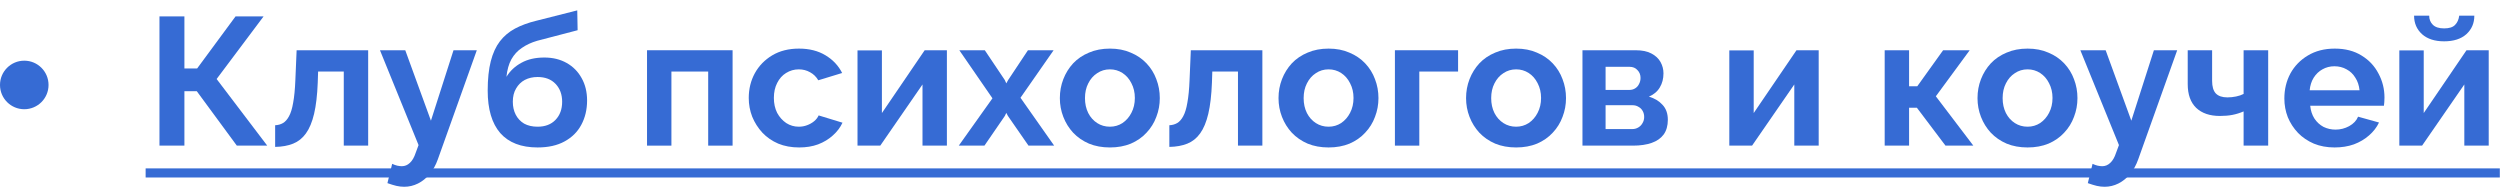
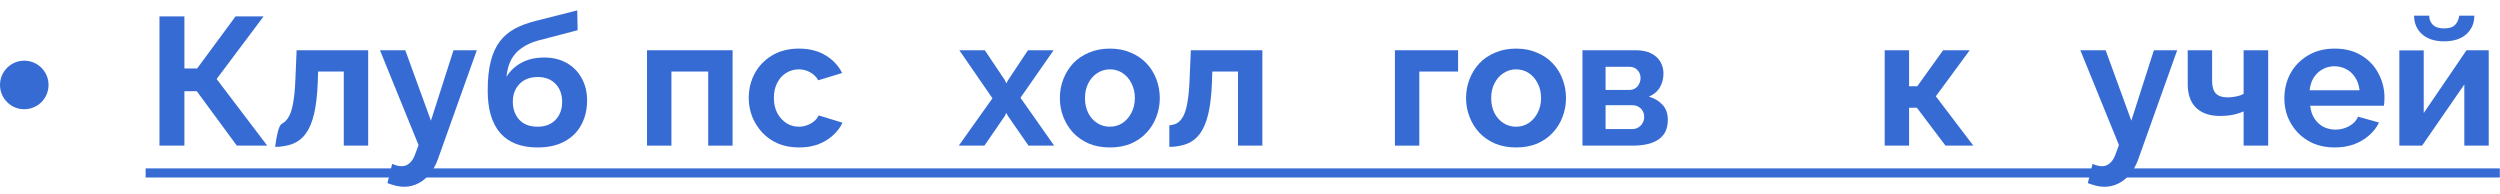
<svg xmlns="http://www.w3.org/2000/svg" width="206" height="16" viewBox="0 0 206 16" fill="none">
  <path d="M13.14 12V1.35H15.195V5.64H16.245L19.41 1.35H21.72L17.85 6.51L22.02 12H19.515L16.215 7.515H15.195V12H13.14Z" fill="#366BD4" />
-   <path d="M22.672 12.105V10.32C22.912 10.31 23.127 10.25 23.317 10.14C23.507 10.03 23.672 9.845 23.812 9.585C23.962 9.315 24.077 8.94 24.157 8.46C24.247 7.98 24.307 7.365 24.337 6.615L24.442 4.14H30.337V12H28.327V5.895H26.212L26.182 6.81C26.142 7.84 26.042 8.695 25.882 9.375C25.722 10.055 25.497 10.595 25.207 10.995C24.927 11.385 24.577 11.665 24.157 11.835C23.737 12.005 23.242 12.095 22.672 12.105Z" fill="#366BD4" />
+   <path d="M22.672 12.105C22.912 10.31 23.127 10.25 23.317 10.14C23.507 10.03 23.672 9.845 23.812 9.585C23.962 9.315 24.077 8.94 24.157 8.46C24.247 7.98 24.307 7.365 24.337 6.615L24.442 4.14H30.337V12H28.327V5.895H26.212L26.182 6.81C26.142 7.84 26.042 8.695 25.882 9.375C25.722 10.055 25.497 10.595 25.207 10.995C24.927 11.385 24.577 11.665 24.157 11.835C23.737 12.005 23.242 12.095 22.672 12.105Z" fill="#366BD4" />
  <path d="M33.304 15.39C33.094 15.39 32.879 15.365 32.659 15.315C32.449 15.265 32.204 15.19 31.924 15.09L32.314 13.5C32.464 13.57 32.604 13.62 32.734 13.65C32.874 13.68 32.999 13.695 33.109 13.695C33.359 13.695 33.579 13.605 33.769 13.425C33.969 13.245 34.129 12.97 34.249 12.6L34.489 11.955L31.309 4.14H33.394L35.509 9.945L37.369 4.14H39.289L36.079 13.125C35.909 13.605 35.684 14.01 35.404 14.34C35.124 14.68 34.804 14.94 34.444 15.12C34.084 15.3 33.704 15.39 33.304 15.39Z" fill="#366BD4" />
  <path d="M44.296 12.15C42.946 12.15 41.921 11.755 41.221 10.965C40.531 10.165 40.186 9 40.186 7.47C40.186 6.51 40.271 5.7 40.441 5.04C40.611 4.38 40.861 3.835 41.191 3.405C41.521 2.975 41.936 2.625 42.436 2.355C42.946 2.085 43.531 1.87 44.191 1.71L47.566 0.855L47.596 2.49L44.266 3.36C43.786 3.5 43.366 3.695 43.006 3.945C42.646 4.185 42.356 4.5 42.136 4.89C41.926 5.27 41.791 5.75 41.731 6.33C42.031 5.84 42.441 5.455 42.961 5.175C43.481 4.885 44.111 4.74 44.851 4.74C45.551 4.74 46.166 4.89 46.696 5.19C47.226 5.49 47.636 5.905 47.926 6.435C48.226 6.965 48.376 7.58 48.376 8.28C48.376 9.03 48.216 9.7 47.896 10.29C47.586 10.87 47.126 11.325 46.516 11.655C45.916 11.985 45.176 12.15 44.296 12.15ZM44.296 10.44C44.916 10.44 45.406 10.255 45.766 9.885C46.136 9.505 46.321 9.005 46.321 8.385C46.321 7.785 46.141 7.295 45.781 6.915C45.421 6.535 44.926 6.345 44.296 6.345C43.906 6.345 43.556 6.425 43.246 6.585C42.946 6.745 42.706 6.98 42.526 7.29C42.346 7.59 42.256 7.955 42.256 8.385C42.256 8.785 42.336 9.14 42.496 9.45C42.656 9.76 42.886 10.005 43.186 10.185C43.496 10.355 43.866 10.44 44.296 10.44Z" fill="#366BD4" />
  <path d="M53.315 12V4.14H60.365V12H58.355V5.895H55.325V12H53.315Z" fill="#366BD4" />
  <path d="M65.852 12.15C65.212 12.15 64.637 12.045 64.127 11.835C63.617 11.615 63.182 11.315 62.822 10.935C62.462 10.545 62.182 10.105 61.982 9.615C61.792 9.125 61.697 8.61 61.697 8.07C61.697 7.33 61.862 6.655 62.192 6.045C62.532 5.425 63.012 4.93 63.632 4.56C64.252 4.19 64.987 4.005 65.837 4.005C66.687 4.005 67.417 4.19 68.027 4.56C68.637 4.93 69.092 5.415 69.392 6.015L67.427 6.615C67.257 6.325 67.032 6.105 66.752 5.955C66.472 5.795 66.162 5.715 65.822 5.715C65.442 5.715 65.092 5.815 64.772 6.015C64.462 6.205 64.217 6.48 64.037 6.84C63.857 7.19 63.767 7.6 63.767 8.07C63.767 8.53 63.857 8.94 64.037 9.3C64.227 9.65 64.477 9.93 64.787 10.14C65.097 10.34 65.442 10.44 65.822 10.44C66.062 10.44 66.287 10.4 66.497 10.32C66.717 10.24 66.912 10.13 67.082 9.99C67.252 9.85 67.377 9.69 67.457 9.51L69.422 10.11C69.242 10.5 68.977 10.85 68.627 11.16C68.287 11.47 67.882 11.715 67.412 11.895C66.952 12.065 66.432 12.15 65.852 12.15Z" fill="#366BD4" />
-   <path d="M70.659 12V4.155H72.669V9.315L76.194 4.14H78.024V12H76.014V6.96L72.534 12H70.659Z" fill="#366BD4" />
  <path d="M81.148 4.14L82.798 6.6L82.918 6.87L83.068 6.6L84.703 4.14H86.818L84.088 8.055L86.863 12H84.748L83.053 9.555L82.918 9.3L82.798 9.555L81.118 12H79.003L81.778 8.1L79.048 4.14H81.148Z" fill="#366BD4" />
  <path d="M91.457 12.15C90.817 12.15 90.242 12.045 89.732 11.835C89.222 11.615 88.787 11.315 88.427 10.935C88.077 10.555 87.807 10.12 87.617 9.63C87.427 9.14 87.332 8.625 87.332 8.085C87.332 7.535 87.427 7.015 87.617 6.525C87.807 6.035 88.077 5.6 88.427 5.22C88.787 4.84 89.222 4.545 89.732 4.335C90.242 4.115 90.817 4.005 91.457 4.005C92.097 4.005 92.667 4.115 93.167 4.335C93.677 4.545 94.112 4.84 94.472 5.22C94.832 5.6 95.102 6.035 95.282 6.525C95.472 7.015 95.567 7.535 95.567 8.085C95.567 8.625 95.472 9.14 95.282 9.63C95.102 10.12 94.832 10.555 94.472 10.935C94.122 11.315 93.692 11.615 93.182 11.835C92.672 12.045 92.097 12.15 91.457 12.15ZM89.402 8.085C89.402 8.545 89.492 8.955 89.672 9.315C89.852 9.665 90.097 9.94 90.407 10.14C90.717 10.34 91.067 10.44 91.457 10.44C91.837 10.44 92.182 10.34 92.492 10.14C92.802 9.93 93.047 9.65 93.227 9.3C93.417 8.94 93.512 8.53 93.512 8.07C93.512 7.62 93.417 7.215 93.227 6.855C93.047 6.495 92.802 6.215 92.492 6.015C92.182 5.815 91.837 5.715 91.457 5.715C91.067 5.715 90.717 5.82 90.407 6.03C90.097 6.23 89.852 6.51 89.672 6.87C89.492 7.22 89.402 7.625 89.402 8.085Z" fill="#366BD4" />
  <path d="M96.354 12.105V10.32C96.594 10.31 96.809 10.25 96.999 10.14C97.189 10.03 97.354 9.845 97.494 9.585C97.644 9.315 97.759 8.94 97.839 8.46C97.929 7.98 97.989 7.365 98.019 6.615L98.124 4.14H104.019V12H102.009V5.895H99.894L99.864 6.81C99.824 7.84 99.724 8.695 99.564 9.375C99.404 10.055 99.179 10.595 98.889 10.995C98.609 11.385 98.259 11.665 97.839 11.835C97.419 12.005 96.924 12.095 96.354 12.105Z" fill="#366BD4" />
-   <path d="M109.475 12.15C108.835 12.15 108.26 12.045 107.75 11.835C107.24 11.615 106.805 11.315 106.445 10.935C106.095 10.555 105.825 10.12 105.635 9.63C105.445 9.14 105.35 8.625 105.35 8.085C105.35 7.535 105.445 7.015 105.635 6.525C105.825 6.035 106.095 5.6 106.445 5.22C106.805 4.84 107.24 4.545 107.75 4.335C108.26 4.115 108.835 4.005 109.475 4.005C110.115 4.005 110.685 4.115 111.185 4.335C111.695 4.545 112.13 4.84 112.49 5.22C112.85 5.6 113.12 6.035 113.3 6.525C113.49 7.015 113.585 7.535 113.585 8.085C113.585 8.625 113.49 9.14 113.3 9.63C113.12 10.12 112.85 10.555 112.49 10.935C112.14 11.315 111.71 11.615 111.2 11.835C110.69 12.045 110.115 12.15 109.475 12.15ZM107.42 8.085C107.42 8.545 107.51 8.955 107.69 9.315C107.87 9.665 108.115 9.94 108.425 10.14C108.735 10.34 109.085 10.44 109.475 10.44C109.855 10.44 110.2 10.34 110.51 10.14C110.82 9.93 111.065 9.65 111.245 9.3C111.435 8.94 111.53 8.53 111.53 8.07C111.53 7.62 111.435 7.215 111.245 6.855C111.065 6.495 110.82 6.215 110.51 6.015C110.2 5.815 109.855 5.715 109.475 5.715C109.085 5.715 108.735 5.82 108.425 6.03C108.115 6.23 107.87 6.51 107.69 6.87C107.51 7.22 107.42 7.625 107.42 8.085Z" fill="#366BD4" />
  <path d="M114.941 12V4.14H120.146V5.895H116.951V12H114.941Z" fill="#366BD4" />
  <path d="M124.929 12.15C124.289 12.15 123.714 12.045 123.204 11.835C122.694 11.615 122.259 11.315 121.899 10.935C121.549 10.555 121.279 10.12 121.089 9.63C120.899 9.14 120.804 8.625 120.804 8.085C120.804 7.535 120.899 7.015 121.089 6.525C121.279 6.035 121.549 5.6 121.899 5.22C122.259 4.84 122.694 4.545 123.204 4.335C123.714 4.115 124.289 4.005 124.929 4.005C125.569 4.005 126.139 4.115 126.639 4.335C127.149 4.545 127.584 4.84 127.944 5.22C128.304 5.6 128.574 6.035 128.754 6.525C128.944 7.015 129.039 7.535 129.039 8.085C129.039 8.625 128.944 9.14 128.754 9.63C128.574 10.12 128.304 10.555 127.944 10.935C127.594 11.315 127.164 11.615 126.654 11.835C126.144 12.045 125.569 12.15 124.929 12.15ZM122.874 8.085C122.874 8.545 122.964 8.955 123.144 9.315C123.324 9.665 123.569 9.94 123.879 10.14C124.189 10.34 124.539 10.44 124.929 10.44C125.309 10.44 125.654 10.34 125.964 10.14C126.274 9.93 126.519 9.65 126.699 9.3C126.889 8.94 126.984 8.53 126.984 8.07C126.984 7.62 126.889 7.215 126.699 6.855C126.519 6.495 126.274 6.215 125.964 6.015C125.654 5.815 125.309 5.715 124.929 5.715C124.539 5.715 124.189 5.82 123.879 6.03C123.569 6.23 123.324 6.51 123.144 6.87C122.964 7.22 122.874 7.625 122.874 8.085Z" fill="#366BD4" />
  <path d="M130.395 12V4.14H134.775C135.315 4.14 135.75 4.23 136.08 4.41C136.42 4.59 136.67 4.825 136.83 5.115C136.99 5.405 137.07 5.715 137.07 6.045C137.07 6.485 136.97 6.87 136.77 7.2C136.58 7.53 136.28 7.785 135.87 7.965C136.33 8.095 136.705 8.32 136.995 8.64C137.285 8.95 137.43 9.36 137.43 9.87C137.43 10.36 137.315 10.765 137.085 11.085C136.855 11.395 136.525 11.625 136.095 11.775C135.665 11.925 135.155 12 134.565 12H130.395ZM132.3 10.635H134.505C134.685 10.635 134.85 10.59 135 10.5C135.15 10.41 135.265 10.29 135.345 10.14C135.435 9.99 135.48 9.825 135.48 9.645C135.48 9.455 135.44 9.29 135.36 9.15C135.28 9 135.165 8.885 135.015 8.805C134.875 8.715 134.71 8.67 134.52 8.67H132.3V10.635ZM132.3 7.41H134.265C134.445 7.41 134.605 7.365 134.745 7.275C134.885 7.185 134.99 7.065 135.06 6.915C135.14 6.765 135.18 6.6 135.18 6.42C135.18 6.16 135.095 5.945 134.925 5.775C134.765 5.595 134.55 5.505 134.28 5.505H132.3V7.41Z" fill="#366BD4" />
-   <path d="M142.495 12V4.155H144.505V9.315L148.03 4.14H149.86V12H147.85V6.96L144.37 12H142.495Z" fill="#366BD4" />
  <path d="M155.298 12V4.14H157.308V7.11H157.983L160.113 4.14H162.303L159.513 7.935L162.603 12H160.308L157.953 8.88H157.308V12H155.298Z" fill="#366BD4" />
-   <path d="M167.072 12.15C166.432 12.15 165.857 12.045 165.347 11.835C164.837 11.615 164.402 11.315 164.042 10.935C163.692 10.555 163.422 10.12 163.232 9.63C163.042 9.14 162.947 8.625 162.947 8.085C162.947 7.535 163.042 7.015 163.232 6.525C163.422 6.035 163.692 5.6 164.042 5.22C164.402 4.84 164.837 4.545 165.347 4.335C165.857 4.115 166.432 4.005 167.072 4.005C167.712 4.005 168.282 4.115 168.782 4.335C169.292 4.545 169.727 4.84 170.087 5.22C170.447 5.6 170.717 6.035 170.897 6.525C171.087 7.015 171.182 7.535 171.182 8.085C171.182 8.625 171.087 9.14 170.897 9.63C170.717 10.12 170.447 10.555 170.087 10.935C169.737 11.315 169.307 11.615 168.797 11.835C168.287 12.045 167.712 12.15 167.072 12.15ZM165.017 8.085C165.017 8.545 165.107 8.955 165.287 9.315C165.467 9.665 165.712 9.94 166.022 10.14C166.332 10.34 166.682 10.44 167.072 10.44C167.452 10.44 167.797 10.34 168.107 10.14C168.417 9.93 168.662 9.65 168.842 9.3C169.032 8.94 169.127 8.53 169.127 8.07C169.127 7.62 169.032 7.215 168.842 6.855C168.662 6.495 168.417 6.215 168.107 6.015C167.797 5.815 167.452 5.715 167.072 5.715C166.682 5.715 166.332 5.82 166.022 6.03C165.712 6.23 165.467 6.51 165.287 6.87C165.107 7.22 165.017 7.625 165.017 8.085Z" fill="#366BD4" />
  <path d="M173.416 15.39C173.206 15.39 172.991 15.365 172.771 15.315C172.561 15.265 172.316 15.19 172.036 15.09L172.426 13.5C172.576 13.57 172.716 13.62 172.846 13.65C172.986 13.68 173.111 13.695 173.221 13.695C173.471 13.695 173.691 13.605 173.881 13.425C174.081 13.245 174.241 12.97 174.361 12.6L174.601 11.955L171.421 4.14H173.506L175.621 9.945L177.481 4.14H179.401L176.191 13.125C176.021 13.605 175.796 14.01 175.516 14.34C175.236 14.68 174.916 14.94 174.556 15.12C174.196 15.3 173.816 15.39 173.416 15.39Z" fill="#366BD4" />
  <path d="M184.873 12V9.18C184.573 9.31 184.268 9.405 183.958 9.465C183.658 9.525 183.313 9.555 182.923 9.555C182.093 9.555 181.443 9.335 180.973 8.895C180.503 8.445 180.268 7.79 180.268 6.93V4.14H182.278V6.66C182.278 7.13 182.378 7.475 182.578 7.695C182.788 7.915 183.108 8.025 183.538 8.025C183.778 8.025 184.018 8 184.258 7.95C184.498 7.9 184.703 7.83 184.873 7.74V4.14H186.898V12H184.873Z" fill="#366BD4" />
  <path d="M192.371 12.15C191.741 12.15 191.171 12.045 190.661 11.835C190.151 11.615 189.716 11.32 189.356 10.95C188.996 10.57 188.716 10.14 188.516 9.66C188.326 9.17 188.231 8.655 188.231 8.115C188.231 7.365 188.396 6.68 188.726 6.06C189.066 5.44 189.546 4.945 190.166 4.575C190.796 4.195 191.536 4.005 192.386 4.005C193.246 4.005 193.981 4.195 194.591 4.575C195.201 4.945 195.666 5.44 195.986 6.06C196.316 6.67 196.481 7.33 196.481 8.04C196.481 8.16 196.476 8.285 196.466 8.415C196.456 8.535 196.446 8.635 196.436 8.715H190.361C190.401 9.115 190.516 9.465 190.706 9.765C190.906 10.065 191.156 10.295 191.456 10.455C191.766 10.605 192.096 10.68 192.446 10.68C192.846 10.68 193.221 10.585 193.571 10.395C193.931 10.195 194.176 9.935 194.306 9.615L196.031 10.095C195.841 10.495 195.566 10.85 195.206 11.16C194.856 11.47 194.441 11.715 193.961 11.895C193.481 12.065 192.951 12.15 192.371 12.15ZM190.316 7.44H194.426C194.386 7.04 194.271 6.695 194.081 6.405C193.901 6.105 193.661 5.875 193.361 5.715C193.061 5.545 192.726 5.46 192.356 5.46C191.996 5.46 191.666 5.545 191.366 5.715C191.076 5.875 190.836 6.105 190.646 6.405C190.466 6.695 190.356 7.04 190.316 7.44Z" fill="#366BD4" />
  <path d="M197.705 12V4.155H199.715V9.315L203.24 4.14H205.07V12H203.06V6.96L199.58 12H197.705ZM201.395 3.405C200.625 3.405 200.02 3.21 199.58 2.82C199.14 2.42 198.92 1.91 198.92 1.29H200.165C200.165 1.59 200.265 1.84 200.465 2.04C200.665 2.24 200.975 2.34 201.395 2.34C201.815 2.34 202.115 2.245 202.295 2.055C202.485 1.865 202.6 1.61 202.64 1.29H203.885C203.885 1.91 203.665 2.42 203.225 2.82C202.785 3.21 202.175 3.405 201.395 3.405Z" fill="#366BD4" />
  <path d="M12 13.875H205.985V14.625H12V13.875Z" fill="#366BD4" />
  <path d="M4 7C4 8.105 3.105 9 2 9C0.895 9 0 8.105 0 7C0 5.895 0.895 5 2 5C3.105 5 4 5.895 4 7Z" fill="#366BD4" />
</svg>